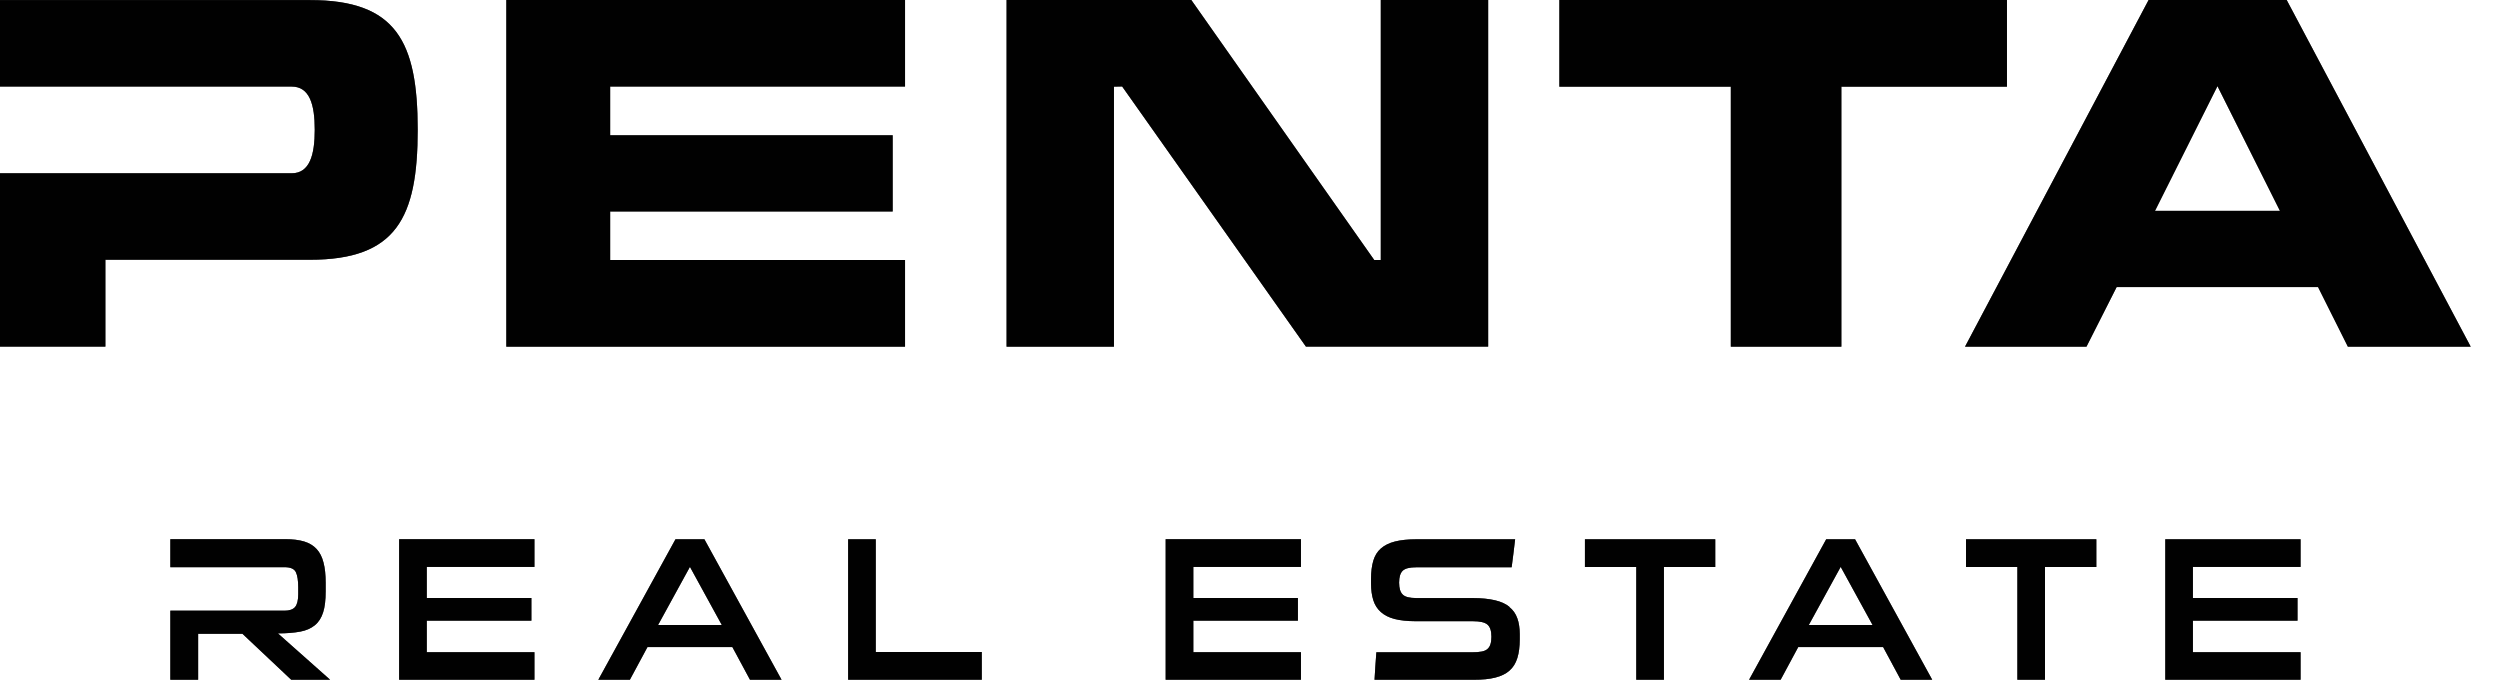
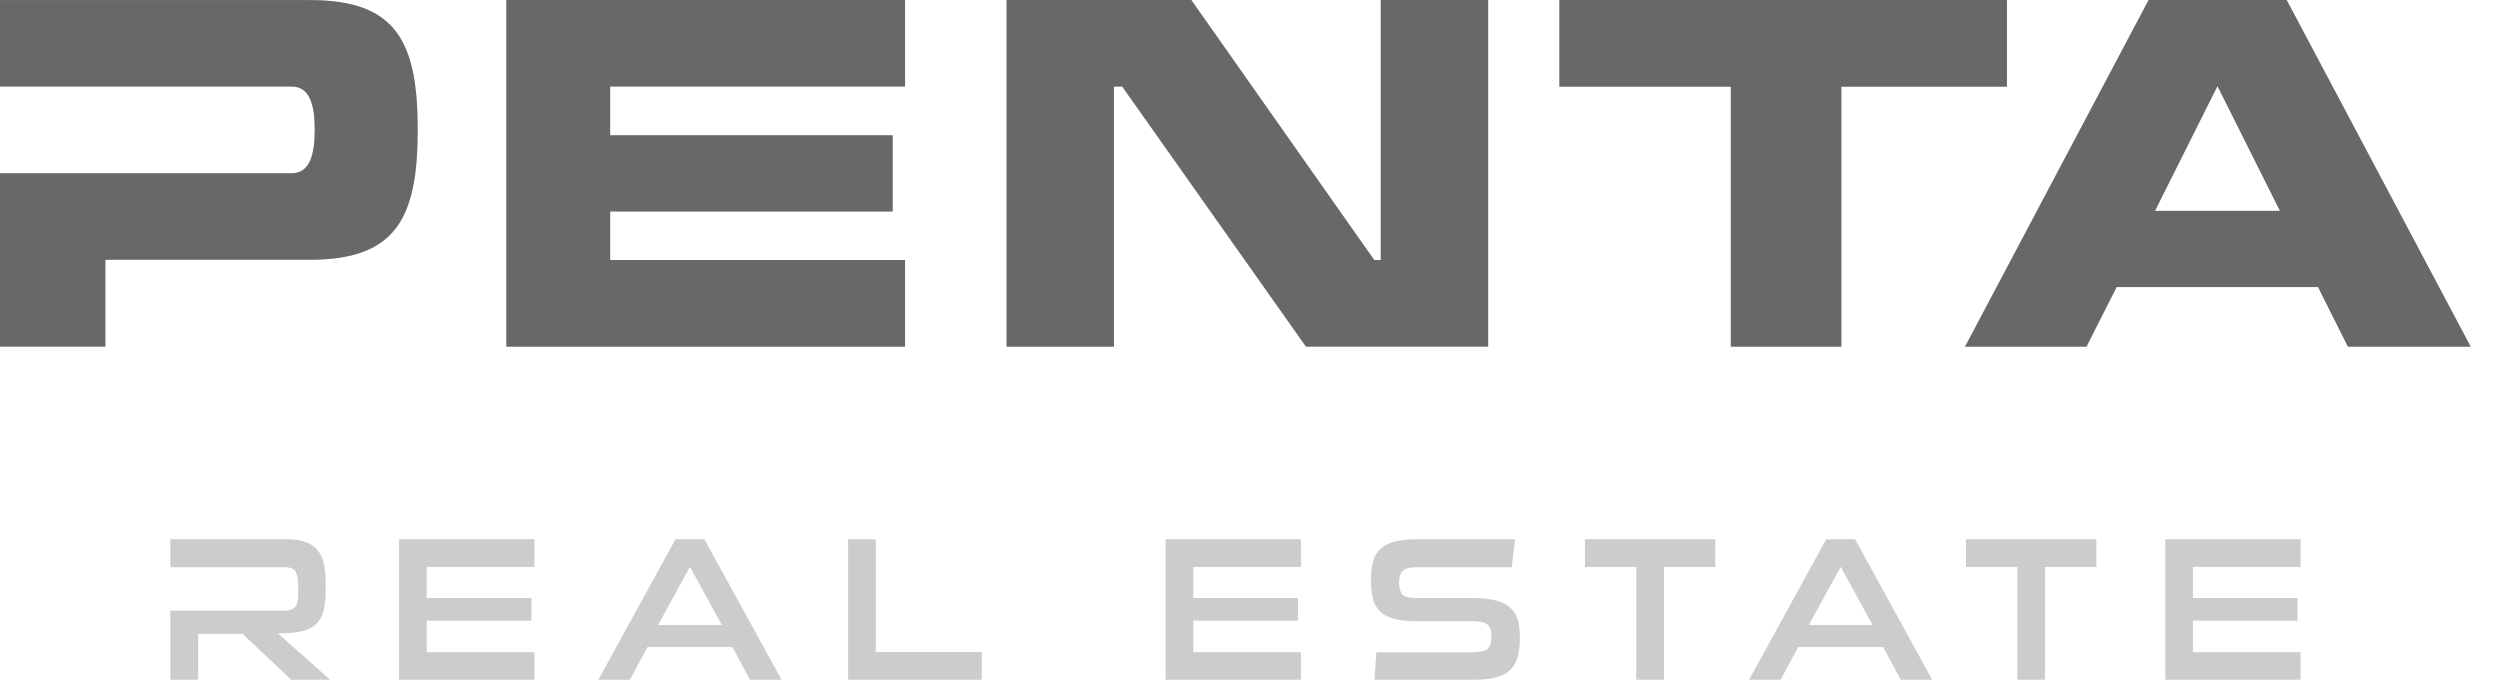
<svg xmlns="http://www.w3.org/2000/svg" width="79" height="22" viewBox="0 0 79 22" fill="none">
-   <path d="M9.795 0.003H0V2.735H9.216C9.789 2.735 9.946 3.313 9.946 4.099C9.946 4.885 9.792 5.476 9.216 5.476H0V10.952H3.33V8.208H9.792C12.521 8.208 13.199 6.889 13.199 4.099C13.199 1.309 12.519 0.003 9.795 0.003ZM16 10.955H28.599V8.217H19.281V6.683H28.208V4.275H19.281V2.735H28.599V0H16V10.955ZM63.42 0H49.276V2.738H54.694V10.955H58.187V2.738H63.42V0ZM72.256 0H67.896L62.095 10.955H65.932L66.885 9.072H73.251L74.193 10.955H78.074L72.259 0H72.256ZM68.097 6.664L70.072 2.721L72.047 6.664H68.1H68.097ZM43.63 8.217H43.426L37.645 0H31.808V10.955H35.201V2.738L35.46 2.732L41.267 10.952H47.026V0H43.633V8.217H43.63Z" fill="#010101" />
  <path d="M9.795 0.003H0V2.735H9.216C9.789 2.735 9.946 3.313 9.946 4.099C9.946 4.885 9.792 5.476 9.216 5.476H0V10.952H3.33V8.208H9.792C12.521 8.208 13.199 6.889 13.199 4.099C13.199 1.309 12.519 0.003 9.795 0.003ZM16 10.955H28.599V8.217H19.281V6.683H28.208V4.275H19.281V2.735H28.599V0H16V10.955ZM63.42 0H49.276V2.738H54.694V10.955H58.187V2.738H63.42V0ZM72.256 0H67.896L62.095 10.955H65.932L66.885 9.072H73.251L74.193 10.955H78.074L72.259 0H72.256ZM68.097 6.664L70.072 2.721L72.047 6.664H68.1H68.097ZM43.63 8.217H43.426L37.645 0H31.808V10.955H35.201V2.738L35.46 2.732L41.267 10.952H47.026V0H43.633V8.217H43.63Z" fill="black" fill-opacity="0.2" />
  <path d="M9.795 0.003H0V2.735H9.216C9.789 2.735 9.946 3.313 9.946 4.099C9.946 4.885 9.792 5.476 9.216 5.476H0V10.952H3.33V8.208H9.792C12.521 8.208 13.199 6.889 13.199 4.099C13.199 1.309 12.519 0.003 9.795 0.003ZM16 10.955H28.599V8.217H19.281V6.683H28.208V4.275H19.281V2.735H28.599V0H16V10.955ZM63.42 0H49.276V2.738H54.694V10.955H58.187V2.738H63.42V0ZM72.256 0H67.896L62.095 10.955H65.932L66.885 9.072H73.251L74.193 10.955H78.074L72.259 0H72.256ZM68.097 6.664L70.072 2.721L72.047 6.664H68.1H68.097ZM43.63 8.217H43.426L37.645 0H31.808V10.955H35.201V2.738L35.46 2.732L41.267 10.952H47.026V0H43.633V8.217H43.63Z" fill="black" fill-opacity="0.2" />
  <path d="M9.795 0.003H0V2.735H9.216C9.789 2.735 9.946 3.313 9.946 4.099C9.946 4.885 9.792 5.476 9.216 5.476H0V10.952H3.33V8.208H9.792C12.521 8.208 13.199 6.889 13.199 4.099C13.199 1.309 12.519 0.003 9.795 0.003ZM16 10.955H28.599V8.217H19.281V6.683H28.208V4.275H19.281V2.735H28.599V0H16V10.955ZM63.42 0H49.276V2.738H54.694V10.955H58.187V2.738H63.42V0ZM72.256 0H67.896L62.095 10.955H65.932L66.885 9.072H73.251L74.193 10.955H78.074L72.259 0H72.256ZM68.097 6.664L70.072 2.721L72.047 6.664H68.1H68.097ZM43.63 8.217H43.426L37.645 0H31.808V10.955H35.201V2.738L35.46 2.732L41.267 10.952H47.026V0H43.633V8.217H43.63Z" fill="black" fill-opacity="0.2" />
  <path d="M9.795 0.003H0V2.735H9.216C9.789 2.735 9.946 3.313 9.946 4.099C9.946 4.885 9.792 5.476 9.216 5.476H0V10.952H3.33V8.208H9.792C12.521 8.208 13.199 6.889 13.199 4.099C13.199 1.309 12.519 0.003 9.795 0.003ZM16 10.955H28.599V8.217H19.281V6.683H28.208V4.275H19.281V2.735H28.599V0H16V10.955ZM63.42 0H49.276V2.738H54.694V10.955H58.187V2.738H63.42V0ZM72.256 0H67.896L62.095 10.955H65.932L66.885 9.072H73.251L74.193 10.955H78.074L72.259 0H72.256ZM68.097 6.664L70.072 2.721L72.047 6.664H68.1H68.097ZM43.63 8.217H43.426L37.645 0H31.808V10.955H35.201V2.738L35.46 2.732L41.267 10.952H47.026V0H43.633V8.217H43.63Z" fill="black" fill-opacity="0.2" />
-   <path d="M21.345 17.041L18.907 21.48H19.904L20.46 20.447H23.143L23.7 21.48H24.697L22.259 17.041H21.347H21.345ZM20.794 19.751L21.802 17.912L22.81 19.751H20.791H20.794ZM62.126 17.918H63.749V21.48H64.622V17.918H66.244V17.041H62.126V17.918ZM27.674 17.041H26.801V21.48H31.024V20.604H27.674V17.041ZM9.484 19.96C9.674 19.925 9.828 19.856 9.95 19.757C10.071 19.658 10.156 19.523 10.211 19.35C10.266 19.18 10.291 18.957 10.291 18.685V18.413C10.291 18.163 10.269 17.951 10.222 17.775C10.178 17.599 10.104 17.456 10.005 17.349C9.906 17.242 9.776 17.162 9.614 17.112C9.451 17.063 9.253 17.038 9.016 17.038H5.383V17.923H8.991C9.181 17.923 9.3 17.976 9.349 18.08C9.399 18.184 9.424 18.347 9.424 18.561V18.776C9.424 18.968 9.39 19.105 9.324 19.182C9.258 19.259 9.145 19.298 8.991 19.298H5.383V21.48H6.261V20.029H7.663L9.203 21.48H10.432L8.782 20.015C9.057 20.015 9.291 19.996 9.481 19.96H9.484ZM12.613 21.48H16.888V20.609H13.486V19.614H16.792V18.896H13.486V17.915H16.888V17.038H12.613V21.478V21.48ZM36.835 21.48H41.11V20.609H37.709V19.614H41.014V18.896H37.709V17.915H41.11V17.038H36.835V21.478V21.48ZM72.698 17.918V17.041H68.423V21.48H72.698V20.609H69.296V19.614H72.601V18.896H69.296V17.915H72.698V17.918ZM57.708 17.041L55.271 21.48H56.268L56.824 20.447H59.507L60.063 21.48H61.058L58.62 17.041H57.708ZM57.157 19.751L58.166 17.912L59.174 19.751H57.157ZM50.084 17.918H51.706V21.48H52.58V17.918H54.202V17.041H50.084V17.918ZM47.699 19.177C47.583 19.081 47.429 19.012 47.239 18.968C47.049 18.924 46.817 18.899 46.539 18.899H44.76C44.545 18.899 44.399 18.863 44.325 18.787C44.248 18.712 44.212 18.586 44.212 18.41C44.212 18.234 44.25 18.108 44.325 18.036C44.399 17.962 44.545 17.926 44.76 17.926H47.768C47.79 17.775 47.809 17.629 47.825 17.483C47.842 17.338 47.858 17.192 47.878 17.041H44.763C44.49 17.041 44.264 17.066 44.08 17.112C43.895 17.159 43.749 17.233 43.636 17.332C43.523 17.431 43.443 17.561 43.396 17.72C43.35 17.879 43.325 18.069 43.325 18.289V18.437C43.325 18.641 43.35 18.817 43.396 18.965C43.443 19.116 43.523 19.24 43.633 19.339C43.743 19.438 43.887 19.512 44.066 19.559C44.245 19.606 44.468 19.63 44.735 19.63H46.539C46.768 19.63 46.922 19.666 47.005 19.738C47.087 19.809 47.129 19.936 47.129 20.122C47.129 20.216 47.118 20.296 47.098 20.359C47.079 20.422 47.046 20.472 47.002 20.51C46.958 20.549 46.895 20.576 46.815 20.59C46.735 20.606 46.636 20.612 46.52 20.612H43.493C43.484 20.758 43.474 20.903 43.462 21.046C43.452 21.192 43.443 21.335 43.435 21.48H46.578C46.842 21.48 47.065 21.459 47.25 21.412C47.434 21.365 47.586 21.294 47.699 21.192C47.815 21.09 47.897 20.958 47.947 20.796C47.999 20.631 48.024 20.433 48.024 20.197V20.043C48.024 19.85 47.999 19.68 47.947 19.537C47.894 19.391 47.812 19.273 47.693 19.18L47.699 19.177Z" fill="#010101" />
-   <path d="M21.345 17.041L18.907 21.48H19.904L20.46 20.447H23.143L23.7 21.48H24.697L22.259 17.041H21.347H21.345ZM20.794 19.751L21.802 17.912L22.81 19.751H20.791H20.794ZM62.126 17.918H63.749V21.48H64.622V17.918H66.244V17.041H62.126V17.918ZM27.674 17.041H26.801V21.48H31.024V20.604H27.674V17.041ZM9.484 19.96C9.674 19.925 9.828 19.856 9.95 19.757C10.071 19.658 10.156 19.523 10.211 19.35C10.266 19.18 10.291 18.957 10.291 18.685V18.413C10.291 18.163 10.269 17.951 10.222 17.775C10.178 17.599 10.104 17.456 10.005 17.349C9.906 17.242 9.776 17.162 9.614 17.112C9.451 17.063 9.253 17.038 9.016 17.038H5.383V17.923H8.991C9.181 17.923 9.3 17.976 9.349 18.08C9.399 18.184 9.424 18.347 9.424 18.561V18.776C9.424 18.968 9.39 19.105 9.324 19.182C9.258 19.259 9.145 19.298 8.991 19.298H5.383V21.48H6.261V20.029H7.663L9.203 21.48H10.432L8.782 20.015C9.057 20.015 9.291 19.996 9.481 19.96H9.484ZM12.613 21.48H16.888V20.609H13.486V19.614H16.792V18.896H13.486V17.915H16.888V17.038H12.613V21.478V21.48ZM36.835 21.48H41.11V20.609H37.709V19.614H41.014V18.896H37.709V17.915H41.11V17.038H36.835V21.478V21.48ZM72.698 17.918V17.041H68.423V21.48H72.698V20.609H69.296V19.614H72.601V18.896H69.296V17.915H72.698V17.918ZM57.708 17.041L55.271 21.48H56.268L56.824 20.447H59.507L60.063 21.48H61.058L58.62 17.041H57.708ZM57.157 19.751L58.166 17.912L59.174 19.751H57.157ZM50.084 17.918H51.706V21.48H52.58V17.918H54.202V17.041H50.084V17.918ZM47.699 19.177C47.583 19.081 47.429 19.012 47.239 18.968C47.049 18.924 46.817 18.899 46.539 18.899H44.76C44.545 18.899 44.399 18.863 44.325 18.787C44.248 18.712 44.212 18.586 44.212 18.41C44.212 18.234 44.25 18.108 44.325 18.036C44.399 17.962 44.545 17.926 44.76 17.926H47.768C47.79 17.775 47.809 17.629 47.825 17.483C47.842 17.338 47.858 17.192 47.878 17.041H44.763C44.49 17.041 44.264 17.066 44.08 17.112C43.895 17.159 43.749 17.233 43.636 17.332C43.523 17.431 43.443 17.561 43.396 17.72C43.35 17.879 43.325 18.069 43.325 18.289V18.437C43.325 18.641 43.35 18.817 43.396 18.965C43.443 19.116 43.523 19.24 43.633 19.339C43.743 19.438 43.887 19.512 44.066 19.559C44.245 19.606 44.468 19.63 44.735 19.63H46.539C46.768 19.63 46.922 19.666 47.005 19.738C47.087 19.809 47.129 19.936 47.129 20.122C47.129 20.216 47.118 20.296 47.098 20.359C47.079 20.422 47.046 20.472 47.002 20.51C46.958 20.549 46.895 20.576 46.815 20.59C46.735 20.606 46.636 20.612 46.52 20.612H43.493C43.484 20.758 43.474 20.903 43.462 21.046C43.452 21.192 43.443 21.335 43.435 21.48H46.578C46.842 21.48 47.065 21.459 47.25 21.412C47.434 21.365 47.586 21.294 47.699 21.192C47.815 21.09 47.897 20.958 47.947 20.796C47.999 20.631 48.024 20.433 48.024 20.197V20.043C48.024 19.85 47.999 19.68 47.947 19.537C47.894 19.391 47.812 19.273 47.693 19.18L47.699 19.177Z" fill="black" fill-opacity="0.2" />
-   <path d="M21.345 17.041L18.907 21.48H19.904L20.46 20.447H23.143L23.7 21.48H24.697L22.259 17.041H21.347H21.345ZM20.794 19.751L21.802 17.912L22.81 19.751H20.791H20.794ZM62.126 17.918H63.749V21.48H64.622V17.918H66.244V17.041H62.126V17.918ZM27.674 17.041H26.801V21.48H31.024V20.604H27.674V17.041ZM9.484 19.96C9.674 19.925 9.828 19.856 9.95 19.757C10.071 19.658 10.156 19.523 10.211 19.35C10.266 19.18 10.291 18.957 10.291 18.685V18.413C10.291 18.163 10.269 17.951 10.222 17.775C10.178 17.599 10.104 17.456 10.005 17.349C9.906 17.242 9.776 17.162 9.614 17.112C9.451 17.063 9.253 17.038 9.016 17.038H5.383V17.923H8.991C9.181 17.923 9.3 17.976 9.349 18.08C9.399 18.184 9.424 18.347 9.424 18.561V18.776C9.424 18.968 9.39 19.105 9.324 19.182C9.258 19.259 9.145 19.298 8.991 19.298H5.383V21.48H6.261V20.029H7.663L9.203 21.48H10.432L8.782 20.015C9.057 20.015 9.291 19.996 9.481 19.96H9.484ZM12.613 21.48H16.888V20.609H13.486V19.614H16.792V18.896H13.486V17.915H16.888V17.038H12.613V21.478V21.48ZM36.835 21.48H41.11V20.609H37.709V19.614H41.014V18.896H37.709V17.915H41.11V17.038H36.835V21.478V21.48ZM72.698 17.918V17.041H68.423V21.48H72.698V20.609H69.296V19.614H72.601V18.896H69.296V17.915H72.698V17.918ZM57.708 17.041L55.271 21.48H56.268L56.824 20.447H59.507L60.063 21.48H61.058L58.62 17.041H57.708ZM57.157 19.751L58.166 17.912L59.174 19.751H57.157ZM50.084 17.918H51.706V21.48H52.58V17.918H54.202V17.041H50.084V17.918ZM47.699 19.177C47.583 19.081 47.429 19.012 47.239 18.968C47.049 18.924 46.817 18.899 46.539 18.899H44.76C44.545 18.899 44.399 18.863 44.325 18.787C44.248 18.712 44.212 18.586 44.212 18.41C44.212 18.234 44.25 18.108 44.325 18.036C44.399 17.962 44.545 17.926 44.76 17.926H47.768C47.79 17.775 47.809 17.629 47.825 17.483C47.842 17.338 47.858 17.192 47.878 17.041H44.763C44.49 17.041 44.264 17.066 44.08 17.112C43.895 17.159 43.749 17.233 43.636 17.332C43.523 17.431 43.443 17.561 43.396 17.72C43.35 17.879 43.325 18.069 43.325 18.289V18.437C43.325 18.641 43.35 18.817 43.396 18.965C43.443 19.116 43.523 19.24 43.633 19.339C43.743 19.438 43.887 19.512 44.066 19.559C44.245 19.606 44.468 19.63 44.735 19.63H46.539C46.768 19.63 46.922 19.666 47.005 19.738C47.087 19.809 47.129 19.936 47.129 20.122C47.129 20.216 47.118 20.296 47.098 20.359C47.079 20.422 47.046 20.472 47.002 20.51C46.958 20.549 46.895 20.576 46.815 20.59C46.735 20.606 46.636 20.612 46.52 20.612H43.493C43.484 20.758 43.474 20.903 43.462 21.046C43.452 21.192 43.443 21.335 43.435 21.48H46.578C46.842 21.48 47.065 21.459 47.25 21.412C47.434 21.365 47.586 21.294 47.699 21.192C47.815 21.09 47.897 20.958 47.947 20.796C47.999 20.631 48.024 20.433 48.024 20.197V20.043C48.024 19.85 47.999 19.68 47.947 19.537C47.894 19.391 47.812 19.273 47.693 19.18L47.699 19.177Z" fill="black" fill-opacity="0.2" />
-   <path d="M21.345 17.041L18.907 21.48H19.904L20.46 20.447H23.143L23.7 21.48H24.697L22.259 17.041H21.347H21.345ZM20.794 19.751L21.802 17.912L22.81 19.751H20.791H20.794ZM62.126 17.918H63.749V21.48H64.622V17.918H66.244V17.041H62.126V17.918ZM27.674 17.041H26.801V21.48H31.024V20.604H27.674V17.041ZM9.484 19.96C9.674 19.925 9.828 19.856 9.95 19.757C10.071 19.658 10.156 19.523 10.211 19.35C10.266 19.18 10.291 18.957 10.291 18.685V18.413C10.291 18.163 10.269 17.951 10.222 17.775C10.178 17.599 10.104 17.456 10.005 17.349C9.906 17.242 9.776 17.162 9.614 17.112C9.451 17.063 9.253 17.038 9.016 17.038H5.383V17.923H8.991C9.181 17.923 9.3 17.976 9.349 18.08C9.399 18.184 9.424 18.347 9.424 18.561V18.776C9.424 18.968 9.39 19.105 9.324 19.182C9.258 19.259 9.145 19.298 8.991 19.298H5.383V21.48H6.261V20.029H7.663L9.203 21.48H10.432L8.782 20.015C9.057 20.015 9.291 19.996 9.481 19.96H9.484ZM12.613 21.48H16.888V20.609H13.486V19.614H16.792V18.896H13.486V17.915H16.888V17.038H12.613V21.478V21.48ZM36.835 21.48H41.11V20.609H37.709V19.614H41.014V18.896H37.709V17.915H41.11V17.038H36.835V21.478V21.48ZM72.698 17.918V17.041H68.423V21.48H72.698V20.609H69.296V19.614H72.601V18.896H69.296V17.915H72.698V17.918ZM57.708 17.041L55.271 21.48H56.268L56.824 20.447H59.507L60.063 21.48H61.058L58.62 17.041H57.708ZM57.157 19.751L58.166 17.912L59.174 19.751H57.157ZM50.084 17.918H51.706V21.48H52.58V17.918H54.202V17.041H50.084V17.918ZM47.699 19.177C47.583 19.081 47.429 19.012 47.239 18.968C47.049 18.924 46.817 18.899 46.539 18.899H44.76C44.545 18.899 44.399 18.863 44.325 18.787C44.248 18.712 44.212 18.586 44.212 18.41C44.212 18.234 44.25 18.108 44.325 18.036C44.399 17.962 44.545 17.926 44.76 17.926H47.768C47.79 17.775 47.809 17.629 47.825 17.483C47.842 17.338 47.858 17.192 47.878 17.041H44.763C44.49 17.041 44.264 17.066 44.08 17.112C43.895 17.159 43.749 17.233 43.636 17.332C43.523 17.431 43.443 17.561 43.396 17.72C43.35 17.879 43.325 18.069 43.325 18.289V18.437C43.325 18.641 43.35 18.817 43.396 18.965C43.443 19.116 43.523 19.24 43.633 19.339C43.743 19.438 43.887 19.512 44.066 19.559C44.245 19.606 44.468 19.63 44.735 19.63H46.539C46.768 19.63 46.922 19.666 47.005 19.738C47.087 19.809 47.129 19.936 47.129 20.122C47.129 20.216 47.118 20.296 47.098 20.359C47.079 20.422 47.046 20.472 47.002 20.51C46.958 20.549 46.895 20.576 46.815 20.59C46.735 20.606 46.636 20.612 46.52 20.612H43.493C43.484 20.758 43.474 20.903 43.462 21.046C43.452 21.192 43.443 21.335 43.435 21.48H46.578C46.842 21.48 47.065 21.459 47.25 21.412C47.434 21.365 47.586 21.294 47.699 21.192C47.815 21.09 47.897 20.958 47.947 20.796C47.999 20.631 48.024 20.433 48.024 20.197V20.043C48.024 19.85 47.999 19.68 47.947 19.537C47.894 19.391 47.812 19.273 47.693 19.18L47.699 19.177Z" fill="black" fill-opacity="0.2" />
  <path d="M21.345 17.041L18.907 21.48H19.904L20.46 20.447H23.143L23.7 21.48H24.697L22.259 17.041H21.347H21.345ZM20.794 19.751L21.802 17.912L22.81 19.751H20.791H20.794ZM62.126 17.918H63.749V21.48H64.622V17.918H66.244V17.041H62.126V17.918ZM27.674 17.041H26.801V21.48H31.024V20.604H27.674V17.041ZM9.484 19.96C9.674 19.925 9.828 19.856 9.95 19.757C10.071 19.658 10.156 19.523 10.211 19.35C10.266 19.18 10.291 18.957 10.291 18.685V18.413C10.291 18.163 10.269 17.951 10.222 17.775C10.178 17.599 10.104 17.456 10.005 17.349C9.906 17.242 9.776 17.162 9.614 17.112C9.451 17.063 9.253 17.038 9.016 17.038H5.383V17.923H8.991C9.181 17.923 9.3 17.976 9.349 18.08C9.399 18.184 9.424 18.347 9.424 18.561V18.776C9.424 18.968 9.39 19.105 9.324 19.182C9.258 19.259 9.145 19.298 8.991 19.298H5.383V21.48H6.261V20.029H7.663L9.203 21.48H10.432L8.782 20.015C9.057 20.015 9.291 19.996 9.481 19.96H9.484ZM12.613 21.48H16.888V20.609H13.486V19.614H16.792V18.896H13.486V17.915H16.888V17.038H12.613V21.478V21.48ZM36.835 21.48H41.11V20.609H37.709V19.614H41.014V18.896H37.709V17.915H41.11V17.038H36.835V21.478V21.48ZM72.698 17.918V17.041H68.423V21.48H72.698V20.609H69.296V19.614H72.601V18.896H69.296V17.915H72.698V17.918ZM57.708 17.041L55.271 21.48H56.268L56.824 20.447H59.507L60.063 21.48H61.058L58.62 17.041H57.708ZM57.157 19.751L58.166 17.912L59.174 19.751H57.157ZM50.084 17.918H51.706V21.48H52.58V17.918H54.202V17.041H50.084V17.918ZM47.699 19.177C47.583 19.081 47.429 19.012 47.239 18.968C47.049 18.924 46.817 18.899 46.539 18.899H44.76C44.545 18.899 44.399 18.863 44.325 18.787C44.248 18.712 44.212 18.586 44.212 18.41C44.212 18.234 44.25 18.108 44.325 18.036C44.399 17.962 44.545 17.926 44.76 17.926H47.768C47.79 17.775 47.809 17.629 47.825 17.483C47.842 17.338 47.858 17.192 47.878 17.041H44.763C44.49 17.041 44.264 17.066 44.08 17.112C43.895 17.159 43.749 17.233 43.636 17.332C43.523 17.431 43.443 17.561 43.396 17.72C43.35 17.879 43.325 18.069 43.325 18.289V18.437C43.325 18.641 43.35 18.817 43.396 18.965C43.443 19.116 43.523 19.24 43.633 19.339C43.743 19.438 43.887 19.512 44.066 19.559C44.245 19.606 44.468 19.63 44.735 19.63H46.539C46.768 19.63 46.922 19.666 47.005 19.738C47.087 19.809 47.129 19.936 47.129 20.122C47.129 20.216 47.118 20.296 47.098 20.359C47.079 20.422 47.046 20.472 47.002 20.51C46.958 20.549 46.895 20.576 46.815 20.59C46.735 20.606 46.636 20.612 46.52 20.612H43.493C43.484 20.758 43.474 20.903 43.462 21.046C43.452 21.192 43.443 21.335 43.435 21.48H46.578C46.842 21.48 47.065 21.459 47.25 21.412C47.434 21.365 47.586 21.294 47.699 21.192C47.815 21.09 47.897 20.958 47.947 20.796C47.999 20.631 48.024 20.433 48.024 20.197V20.043C48.024 19.85 47.999 19.68 47.947 19.537C47.894 19.391 47.812 19.273 47.693 19.18L47.699 19.177Z" fill="black" fill-opacity="0.2" />
</svg>